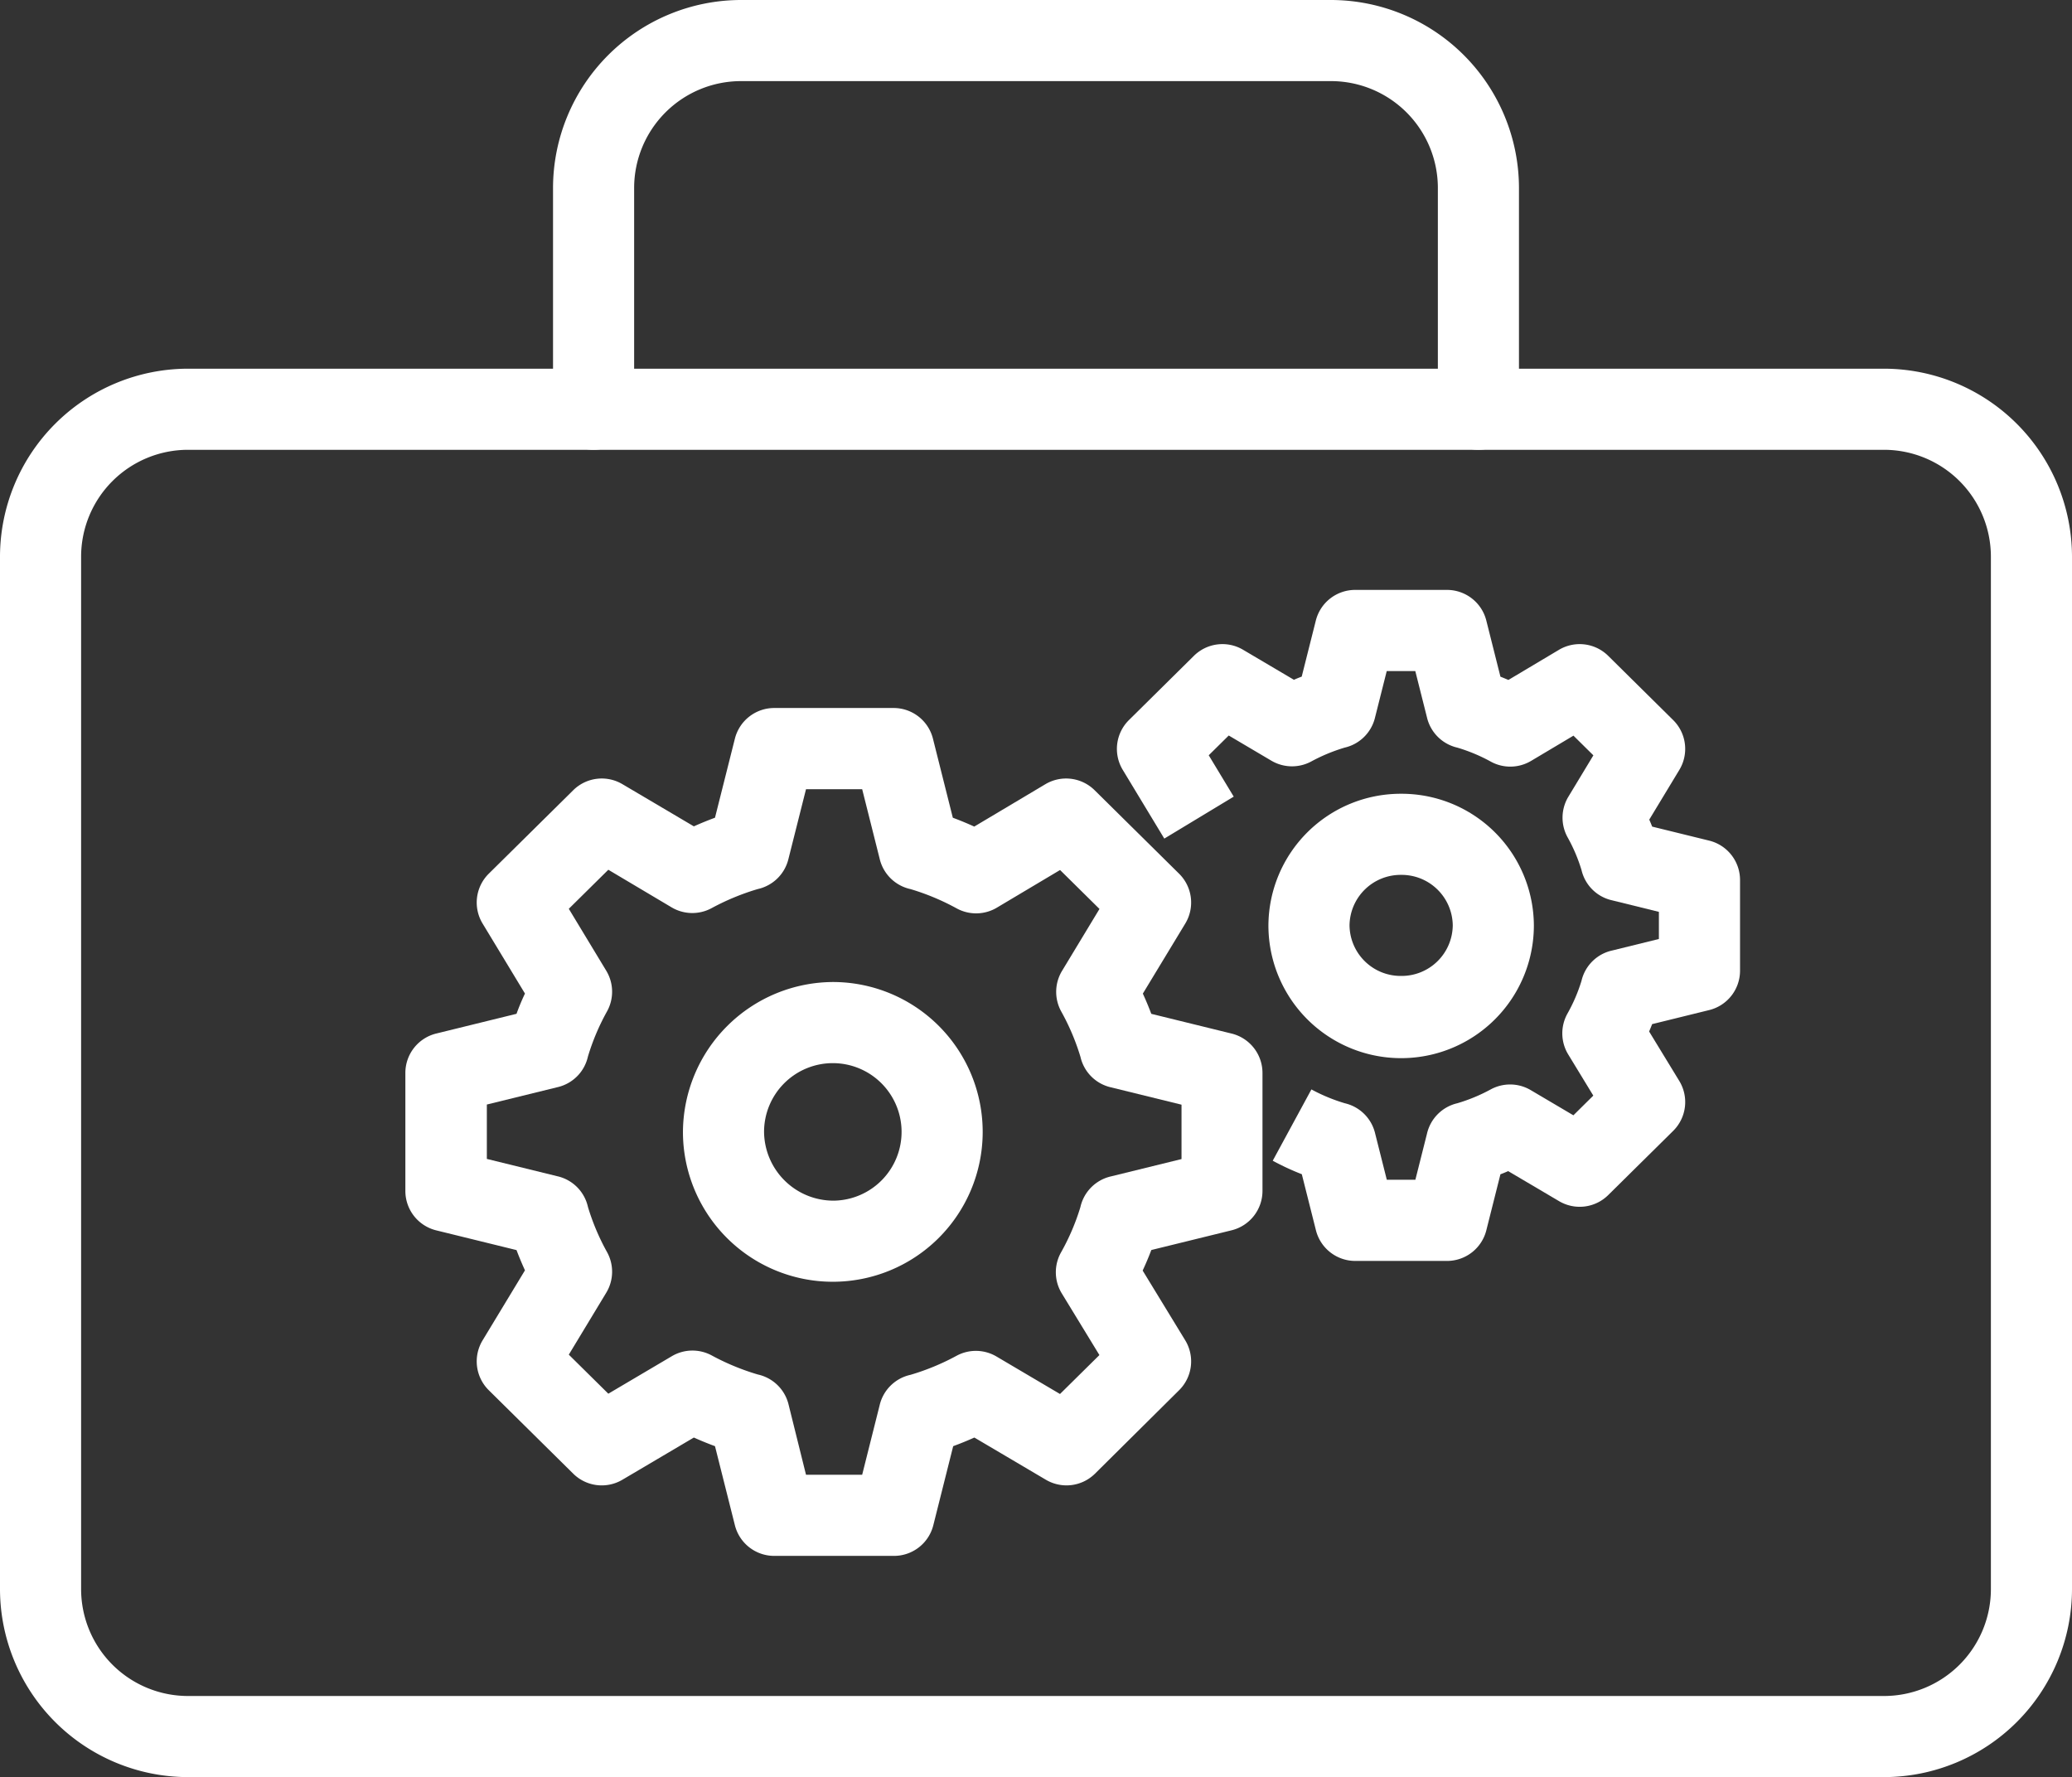
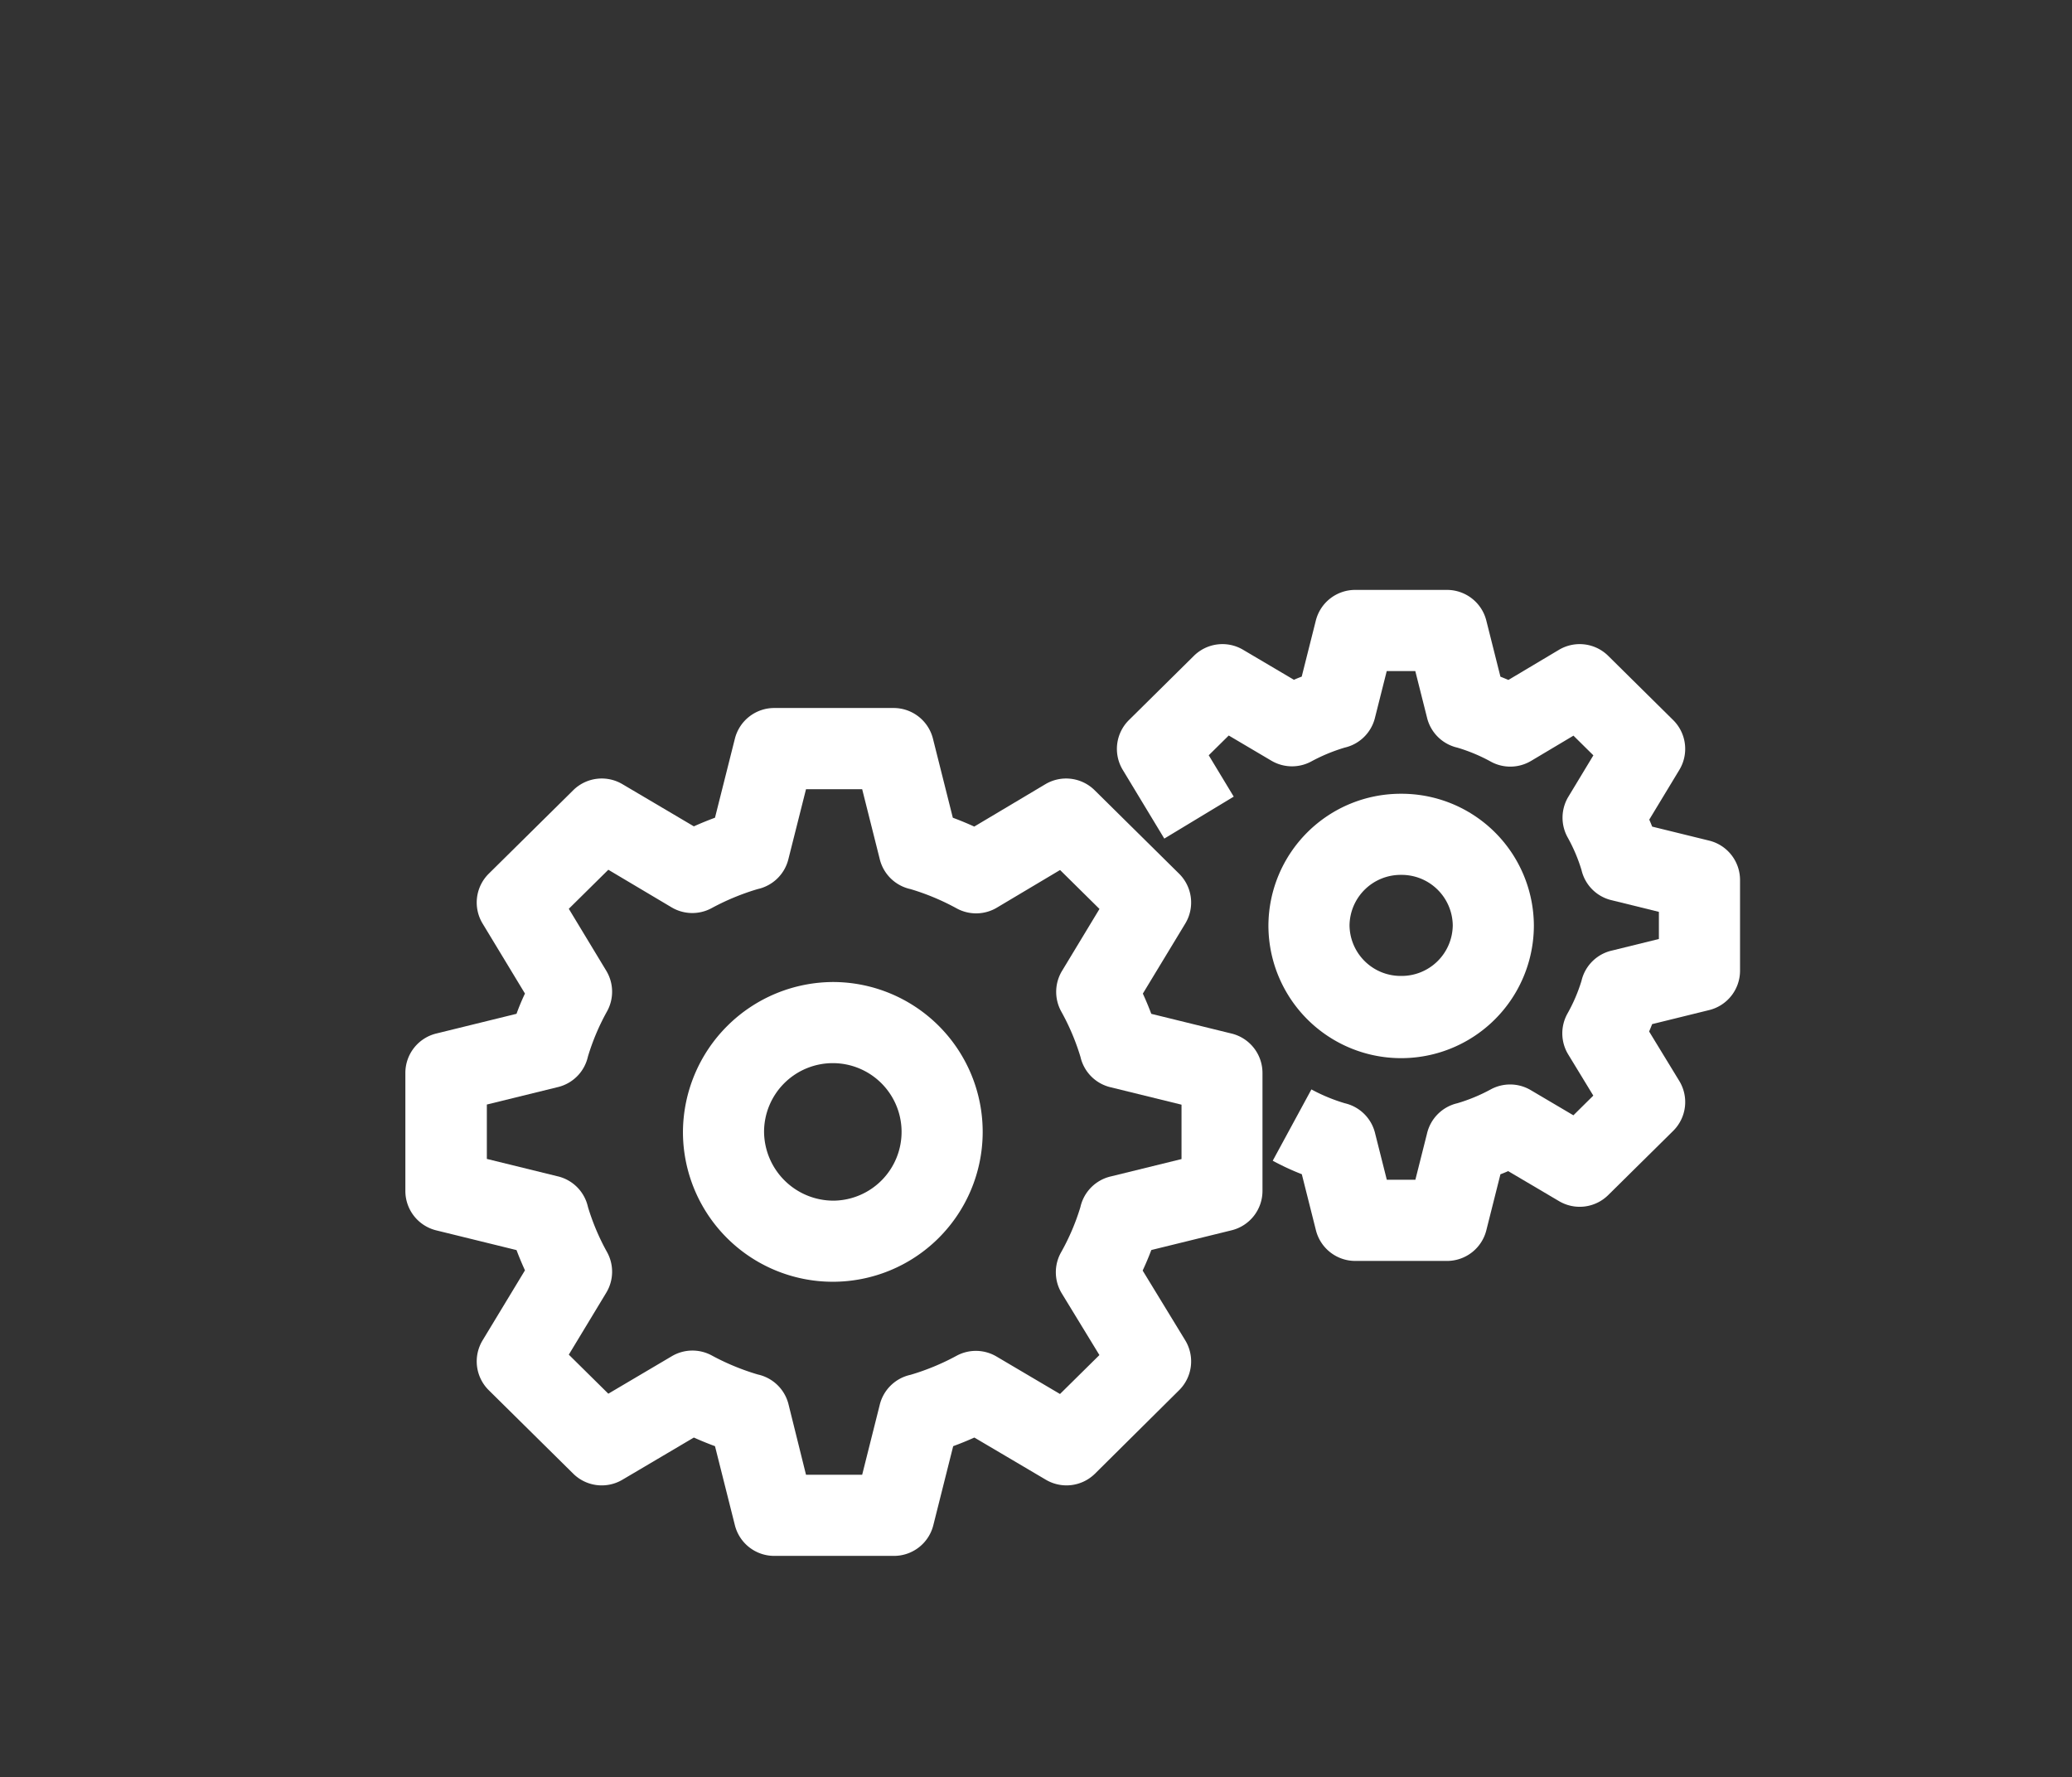
<svg xmlns="http://www.w3.org/2000/svg" width="56.2" height="48.2" viewBox="0 0 56.2 48.2">
  <rect x="0" y="0" width="56.2" height="48.2" fill="#333333" stroke="none" />
  <g transform="translate(-251.9 -245.9)">
    <path d="M274.524,272.535a4.065,4.065,0,1,1-4.1,4.065A4.087,4.087,0,0,1,274.524,272.535Zm0,5.93a1.865,1.865,0,1,0-1.9-1.865A1.884,1.884,0,0,0,274.524,278.465Z" fill="#fff" />
    <path d="M276.143,288.1H272.9a1.1,1.1,0,0,1-1.067-.831l-.54-2.145q-.291-.107-.573-.234l-1.939,1.145a1.1,1.1,0,0,1-1.333-.165l-2.291-2.264a1.1,1.1,0,0,1-.168-1.351l1.15-1.9q-.124-.271-.229-.549l-2.177-.535a1.1,1.1,0,0,1-.838-1.068V275a1.1,1.1,0,0,1,.838-1.068l2.177-.535q.1-.278.229-.549l-1.15-1.9a1.1,1.1,0,0,1,.168-1.351l2.291-2.264a1.1,1.1,0,0,1,1.333-.165l1.939,1.145q.282-.127.573-.234l.54-2.145a1.1,1.1,0,0,1,1.067-.831h3.238a1.1,1.1,0,0,1,1.067.832l.539,2.144q.292.108.581.24l1.929-1.149a1.1,1.1,0,0,1,1.336.163l2.291,2.264a1.1,1.1,0,0,1,.168,1.352l-1.151,1.9q.124.27.229.549l2.178.535a1.1,1.1,0,0,1,.838,1.068v3.2a1.1,1.1,0,0,1-.838,1.068l-2.177.535q-.106.28-.235.557l1.154,1.891a1.1,1.1,0,0,1-.166,1.355L281.6,285.87a1.1,1.1,0,0,1-1.332.165l-1.94-1.145q-.282.127-.574.234l-.539,2.144A1.1,1.1,0,0,1,276.143,288.1Zm-2.381-2.2h1.523l.473-1.882a1.1,1.1,0,0,1,.838-.829,6.425,6.425,0,0,0,1.248-.516,1.1,1.1,0,0,1,1.084.019l1.723,1.017,1.069-1.056-1.021-1.673a1.1,1.1,0,0,1-.022-1.108,6.125,6.125,0,0,0,.527-1.231,1.1,1.1,0,0,1,.254-.495s0,0,0,0a1.1,1.1,0,0,1,.58-.34l1.909-.469v-1.475l-1.909-.469a1.1,1.1,0,0,1-.58-.34h0a1.1,1.1,0,0,1-.252-.488,6.237,6.237,0,0,0-.521-1.23,1.1,1.1,0,0,1,.02-1.1l1.017-1.682-1.069-1.056-1.714,1.021a1.1,1.1,0,0,1-1.089.021,6.412,6.412,0,0,0-1.253-.524,1.1,1.1,0,0,1-.839-.829l-.473-1.881h-1.523l-.474,1.881a1.1,1.1,0,0,1-.836.828,6.515,6.515,0,0,0-1.25.517,1.1,1.1,0,0,1-1.084-.02L268.4,269.49l-1.072,1.059,1.017,1.682a1.1,1.1,0,0,1,.02,1.1,6.18,6.18,0,0,0-.519,1.228,1.1,1.1,0,0,1-.252.49h0a1.1,1.1,0,0,1-.58.34l-1.909.469v1.475l1.909.469a1.1,1.1,0,0,1,.58.34h0a1.1,1.1,0,0,1,.253.493,6.193,6.193,0,0,0,.518,1.225,1.1,1.1,0,0,1-.02,1.1l-1.017,1.682,1.072,1.059,1.722-1.017a1.1,1.1,0,0,1,1.084-.02,6.459,6.459,0,0,0,1.249.516,1.1,1.1,0,0,1,.5.256h0a1.1,1.1,0,0,1,.337.572Z" fill="#fff" />
    <path d="M2.5-1.1A3.589,3.589,0,0,1,6.1,2.471a3.6,3.6,0,0,1-7.2,0A3.589,3.589,0,0,1,2.5-1.1Zm0,4.941A1.387,1.387,0,0,0,3.9,2.471,1.387,1.387,0,0,0,2.5,1.1,1.387,1.387,0,0,0,1.1,2.471,1.387,1.387,0,0,0,2.5,3.841Z" transform="translate(287.404 268.529)" fill="#fff" />
    <path d="M291.15,280.1h-2.49a1.1,1.1,0,0,1-1.067-.831l-.383-1.521a6.911,6.911,0,0,1-.789-.366l1.049-1.934a4.759,4.759,0,0,0,.905.375,1.1,1.1,0,0,1,.492.257h0a1.1,1.1,0,0,1,.333.568l.315,1.25h.775l.315-1.25a1.1,1.1,0,0,1,.823-.825,4.658,4.658,0,0,0,.907-.376,1.1,1.1,0,0,1,1.084.02l1.157.683.54-.534-.68-1.116a1.1,1.1,0,0,1-.022-1.107,4.463,4.463,0,0,0,.381-.887,1.1,1.1,0,0,1,.257-.492h0a1.1,1.1,0,0,1,.187-.164h0a1.094,1.094,0,0,1,.386-.169l1.27-.313v-.736l-1.27-.313a1.094,1.094,0,0,1-.386-.169h0a1.1,1.1,0,0,1-.187-.164h0a1.1,1.1,0,0,1-.256-.489,4.488,4.488,0,0,0-.375-.883,1.1,1.1,0,0,1,.019-1.105l.678-1.122-.54-.534-1.15.685a1.1,1.1,0,0,1-1.089.021,4.616,4.616,0,0,0-.91-.381,1.1,1.1,0,0,1-.826-.826l-.315-1.25h-.775l-.315,1.25a1.1,1.1,0,0,1-.333.568h0a1.1,1.1,0,0,1-.492.257,4.759,4.759,0,0,0-.905.375,1.1,1.1,0,0,1-1.084-.02l-1.156-.683-.543.536.678,1.122-1.883,1.138-1.127-1.864a1.1,1.1,0,0,1,.168-1.351l1.762-1.742a1.1,1.1,0,0,1,1.333-.165l1.38.815q.1-.045.211-.086l.383-1.521a1.1,1.1,0,0,1,1.067-.831h2.49a1.1,1.1,0,0,1,1.067.831l.383,1.522q.108.043.216.089l1.371-.817a1.1,1.1,0,0,1,1.336.163l1.762,1.742a1.1,1.1,0,0,1,.168,1.351l-.816,1.349q.041.094.079.19l1.546.38a1.1,1.1,0,0,1,.837,1.068v2.46a1.1,1.1,0,0,1-.837,1.068l-1.547.381q-.039.1-.082.2l.818,1.341a1.1,1.1,0,0,1-.166,1.355l-1.762,1.741a1.1,1.1,0,0,1-1.332.165l-1.381-.815q-.1.045-.21.086l-.383,1.521A1.1,1.1,0,0,1,291.15,280.1Z" fill="#fff" />
-     <path d="M4-1.1H50A5.106,5.106,0,0,1,55.1,4V32A5.106,5.106,0,0,1,50,37.1H4A5.106,5.106,0,0,1-1.1,32V4A5.106,5.106,0,0,1,4-1.1Zm46,36A2.9,2.9,0,0,0,52.9,32V4A2.9,2.9,0,0,0,50,1.1H4A2.9,2.9,0,0,0,1.1,4V32A2.9,2.9,0,0,0,4,34.9Z" transform="translate(253 257)" fill="#fff" />
-     <path d="M292,258.1a1.1,1.1,0,0,1-1.1-1.1v-6a2.9,2.9,0,0,0-2.9-2.9H272a2.9,2.9,0,0,0-2.9,2.9v6a1.1,1.1,0,0,1-2.2,0v-6a5.106,5.106,0,0,1,5.1-5.1h16a5.106,5.106,0,0,1,5.1,5.1v6A1.1,1.1,0,0,1,292,258.1Z" fill="#fff" />
  </g>
</svg>